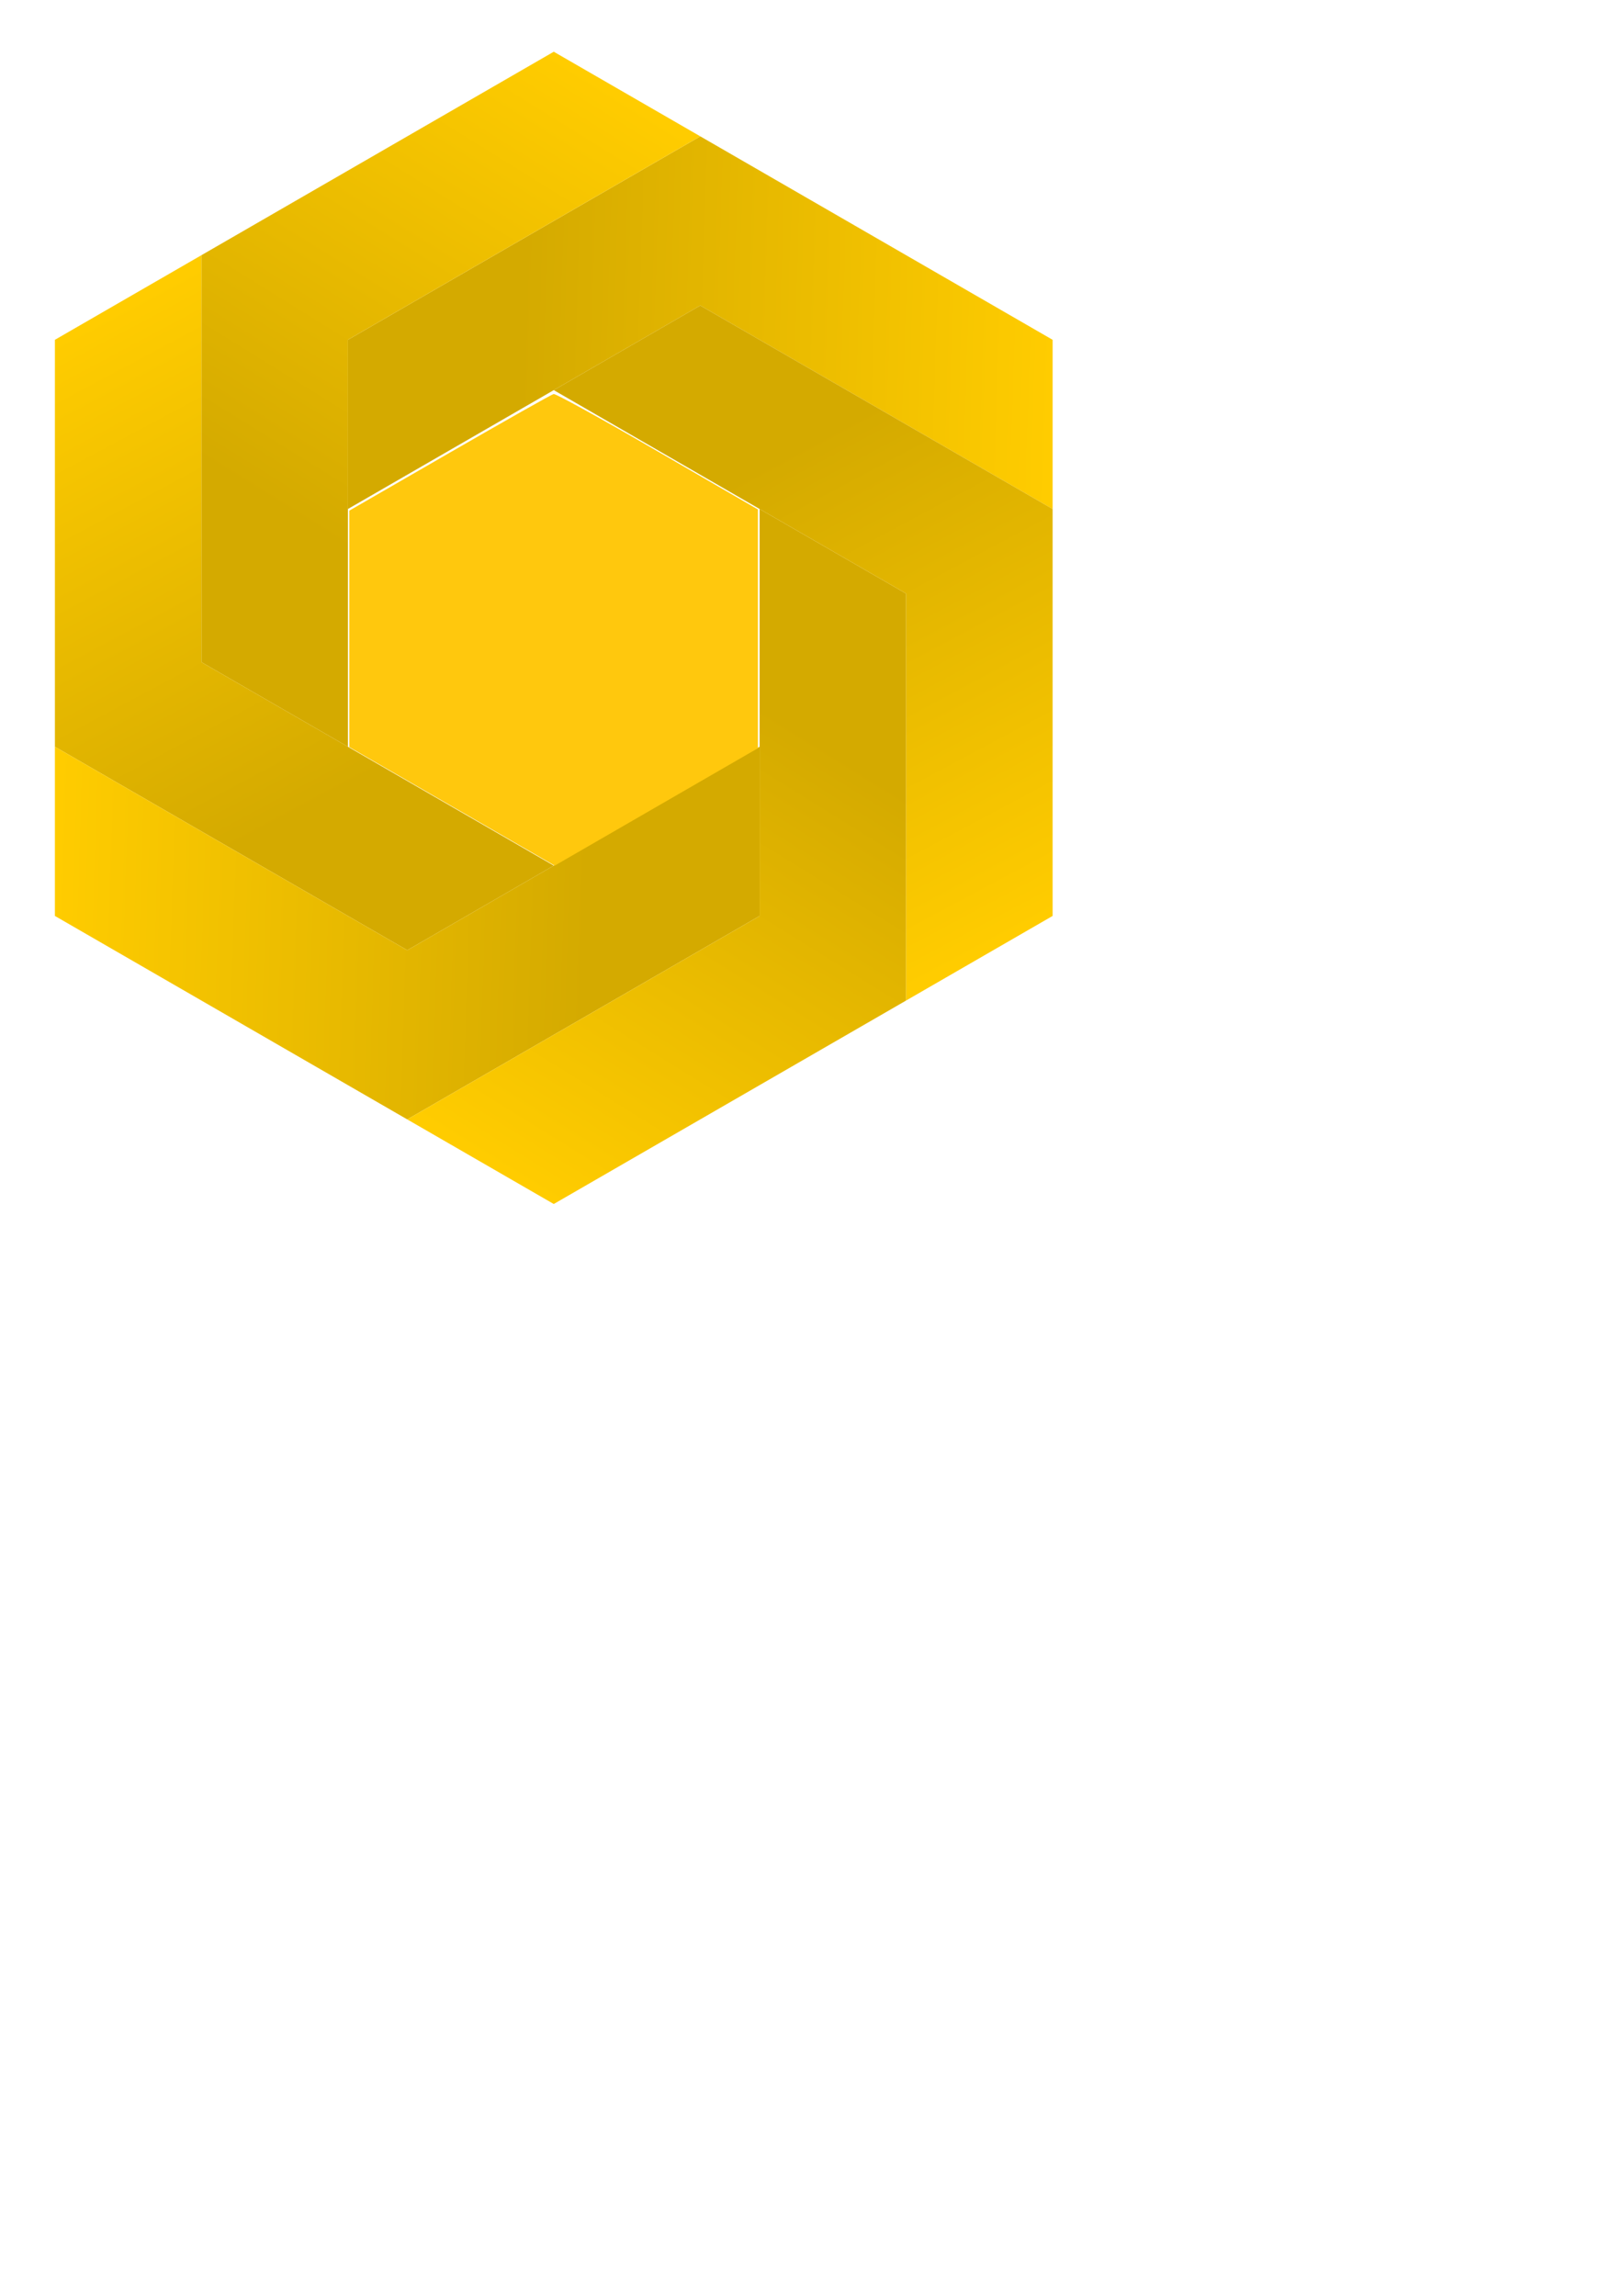
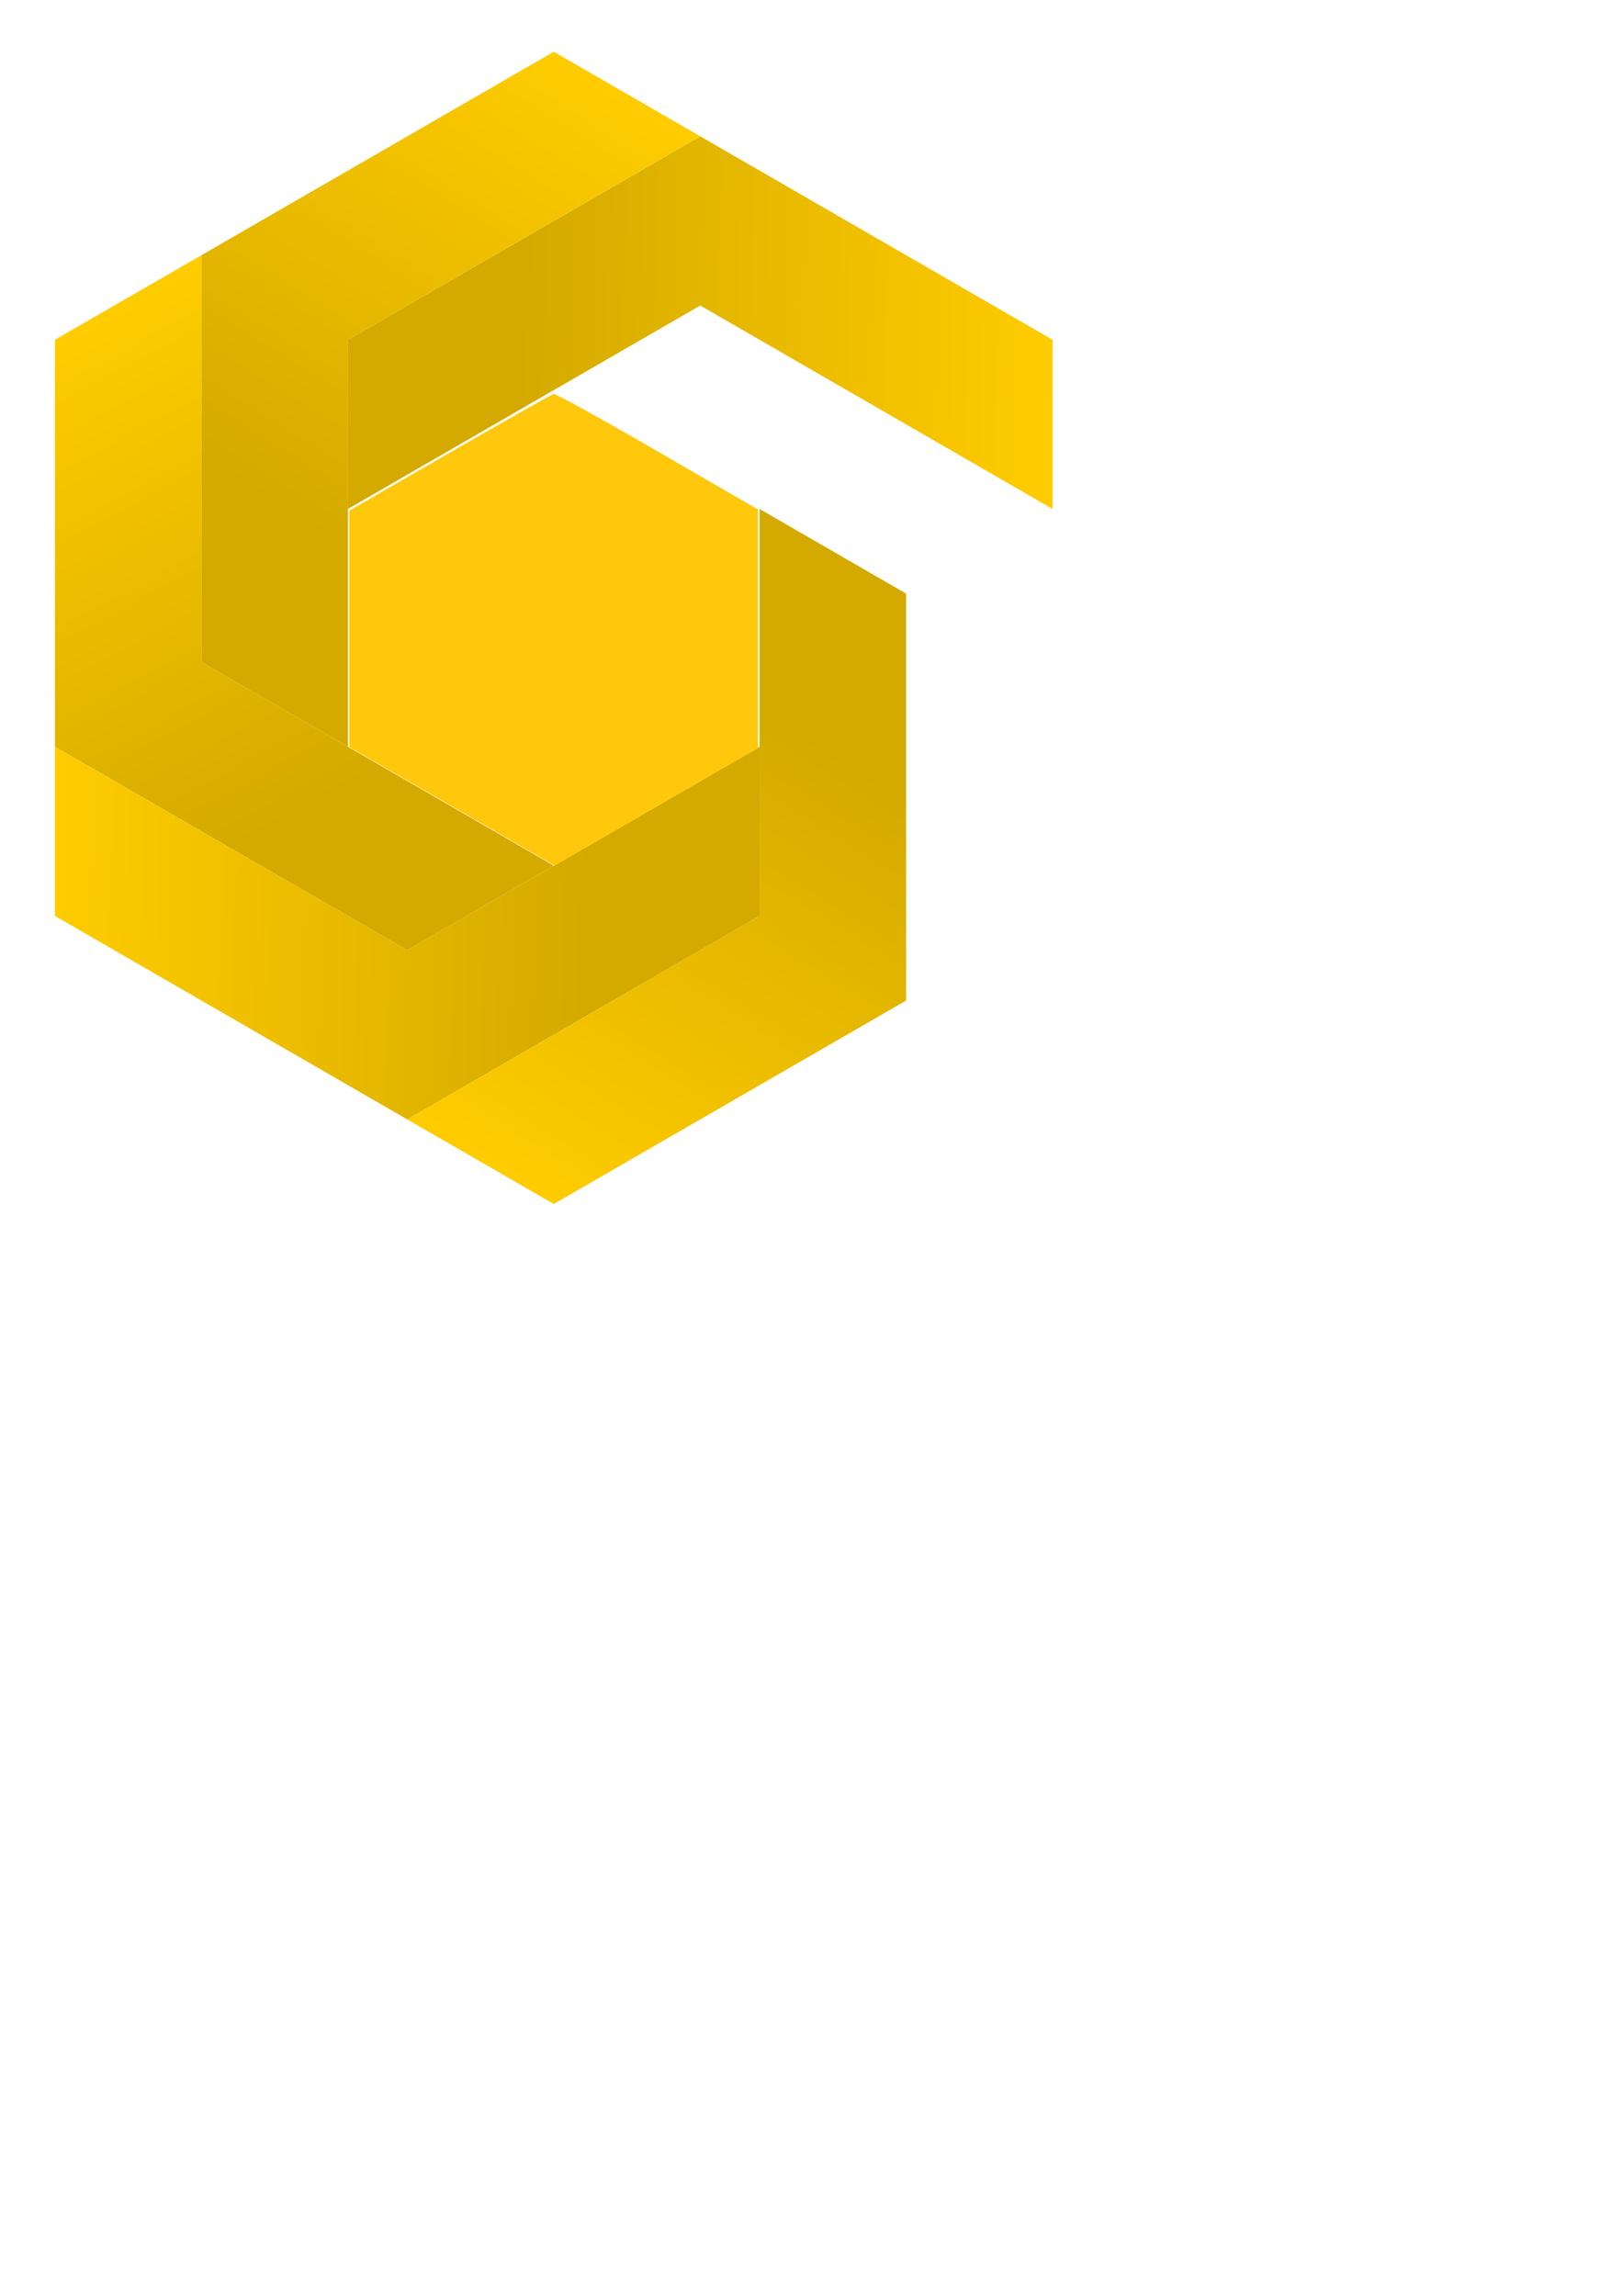
<svg xmlns="http://www.w3.org/2000/svg" xmlns:ns1="http://www.inkscape.org/namespaces/inkscape" xmlns:ns2="http://sodipodi.sourceforge.net/DTD/sodipodi-0.dtd" xmlns:xlink="http://www.w3.org/1999/xlink" ns1:export-ydpi="96" ns1:export-xdpi="96" ns1:export-filename="/home/rajesh/Documents/dax/Golden-Hexagon.png" ns2:docname="Golden-Hexagon.svg" ns1:version="1.0 (6e3e5246a0, 2020-05-07)" id="svg8" version="1.1" viewBox="0 0 210 297" height="297mm" width="210mm">
  <defs id="defs2">
    <linearGradient id="linearGradient892" ns1:collect="always">
      <stop id="stop888" offset="0" style="stop-color:#d4aa00;stop-opacity:1;" />
      <stop id="stop890" offset="1" style="stop-color:#ffcc00;stop-opacity:1" />
    </linearGradient>
    <linearGradient gradientTransform="matrix(0.265,0,0,0.265,-1.478,-5.597)" gradientUnits="userSpaceOnUse" y2="178.917" x2="520.348" y1="170.454" x1="260.319" id="linearGradient894" xlink:href="#linearGradient892" ns1:collect="always" />
    <linearGradient y2="178.917" x2="520.348" y1="170.454" x1="260.319" gradientTransform="matrix(0.132,-0.229,0.229,0.132,-40.103,101.145)" gradientUnits="userSpaceOnUse" id="linearGradient902" xlink:href="#linearGradient892" ns1:collect="always" />
    <linearGradient y2="178.917" x2="520.348" y1="170.454" x1="260.319" gradientTransform="matrix(-0.132,-0.229,0.229,-0.132,33.026,187.966)" gradientUnits="userSpaceOnUse" id="linearGradient906" xlink:href="#linearGradient892" ns1:collect="always" />
    <linearGradient y2="178.917" x2="520.348" y1="170.454" x1="260.319" gradientTransform="matrix(-0.265,0,0,-0.265,144.779,168.046)" gradientUnits="userSpaceOnUse" id="linearGradient910" xlink:href="#linearGradient892" ns1:collect="always" />
    <linearGradient y2="178.917" x2="520.348" y1="170.454" x1="260.319" gradientTransform="matrix(-0.132,0.229,-0.229,-0.132,183.404,61.304)" gradientUnits="userSpaceOnUse" id="linearGradient914" xlink:href="#linearGradient892" ns1:collect="always" />
    <linearGradient y2="178.917" x2="520.348" y1="170.454" x1="260.319" gradientTransform="matrix(0.132,0.229,-0.229,0.132,110.276,-25.517)" gradientUnits="userSpaceOnUse" id="linearGradient918" xlink:href="#linearGradient892" ns1:collect="always" />
  </defs>
  <ns2:namedview ns1:window-maximized="1" ns1:window-y="27" ns1:window-x="74" ns1:window-height="1016" ns1:window-width="1846" showborder="false" showgrid="false" ns1:document-rotation="0" ns1:current-layer="layer1" ns1:document-units="mm" ns1:cy="294.91784" ns1:cx="334.07068" ns1:zoom="1" ns1:pageshadow="2" ns1:pageopacity="0.0" borderopacity="1.0" bordercolor="#666666" pagecolor="#ffffff" id="base" />
  <g id="layer1" ns1:groupmode="layer" ns1:label="Layer 1">
    <path ns1:transform-center-y="-1.1313646e-06" d="M 142.531,156.591 51.953,179.898 -13.52,113.109 11.585,23.013 102.163,-0.294 167.636,66.495 Z" ns1:randomized="0" ns1:rounded="0" ns1:flatsided="true" ns2:arg2="1.3189487" ns2:arg1="0.79534993" ns2:r2="80.997818" ns2:r1="93.528221" ns2:cy="89.802071" ns2:cx="77.058182" ns2:sides="6" id="path839" style="fill:#2b0000;fill-opacity:0;stroke-width:0.265" ns2:type="star" />
    <path d="M 90.607,17.637 45.016,43.959 V 65.847 L 90.607,39.525 136.198,65.847 V 43.959 Z" style="fill:url(#linearGradient894);fill-opacity:1;stroke-width:0.25" id="path843" />
    <path id="path900" style="fill:url(#linearGradient902);fill-opacity:1;stroke-width:0.25" d="m 26.06,33.014 -6.7e-5,52.644 18.956,10.944 6.7e-5,-52.644 45.591,-26.322 -18.956,-10.944 z" />
    <path d="M 7.104,96.602 52.695,122.924 71.651,111.98 26.06,85.658 26.06,33.014 7.104,43.959 Z" style="fill:url(#linearGradient906);fill-opacity:1;stroke-width:0.25" id="path904" />
    <path id="path908" style="fill:url(#linearGradient910);fill-opacity:1;stroke-width:0.25" d="m 52.694,144.813 45.591,-26.322 2e-6,-21.889 -45.591,26.322 -45.591,-26.322 3.9e-6,21.889 z" />
    <path d="m 117.241,129.435 7e-5,-52.644 -18.956,-10.944 -6.8e-5,52.644 -45.591,26.322 18.956,10.944 z" style="fill:url(#linearGradient914);fill-opacity:1;stroke-width:0.25" id="path912" />
-     <path id="path916" style="fill:url(#linearGradient918);fill-opacity:1;stroke-width:0.25" d="M 136.198,65.847 90.607,39.525 71.651,50.47 l 45.591,26.322 -1.9e-4,52.643 18.956,-10.944 z" />
    <path transform="scale(0.265)" id="path920" d="M 220.705,393.638 170.571,364.705 V 306.992 249.279 l 48.983,-28.27 c 26.94,-15.548 49.778,-28.446 50.75,-28.661 1.018,-0.226 22.535,11.636 50.767,27.987 l 49,28.378 v 58.263 58.263 l -49.616,28.666 -49.616,28.666 z" style="opacity:1;fill:#ffc80d;fill-opacity:1" />
  </g>
</svg>